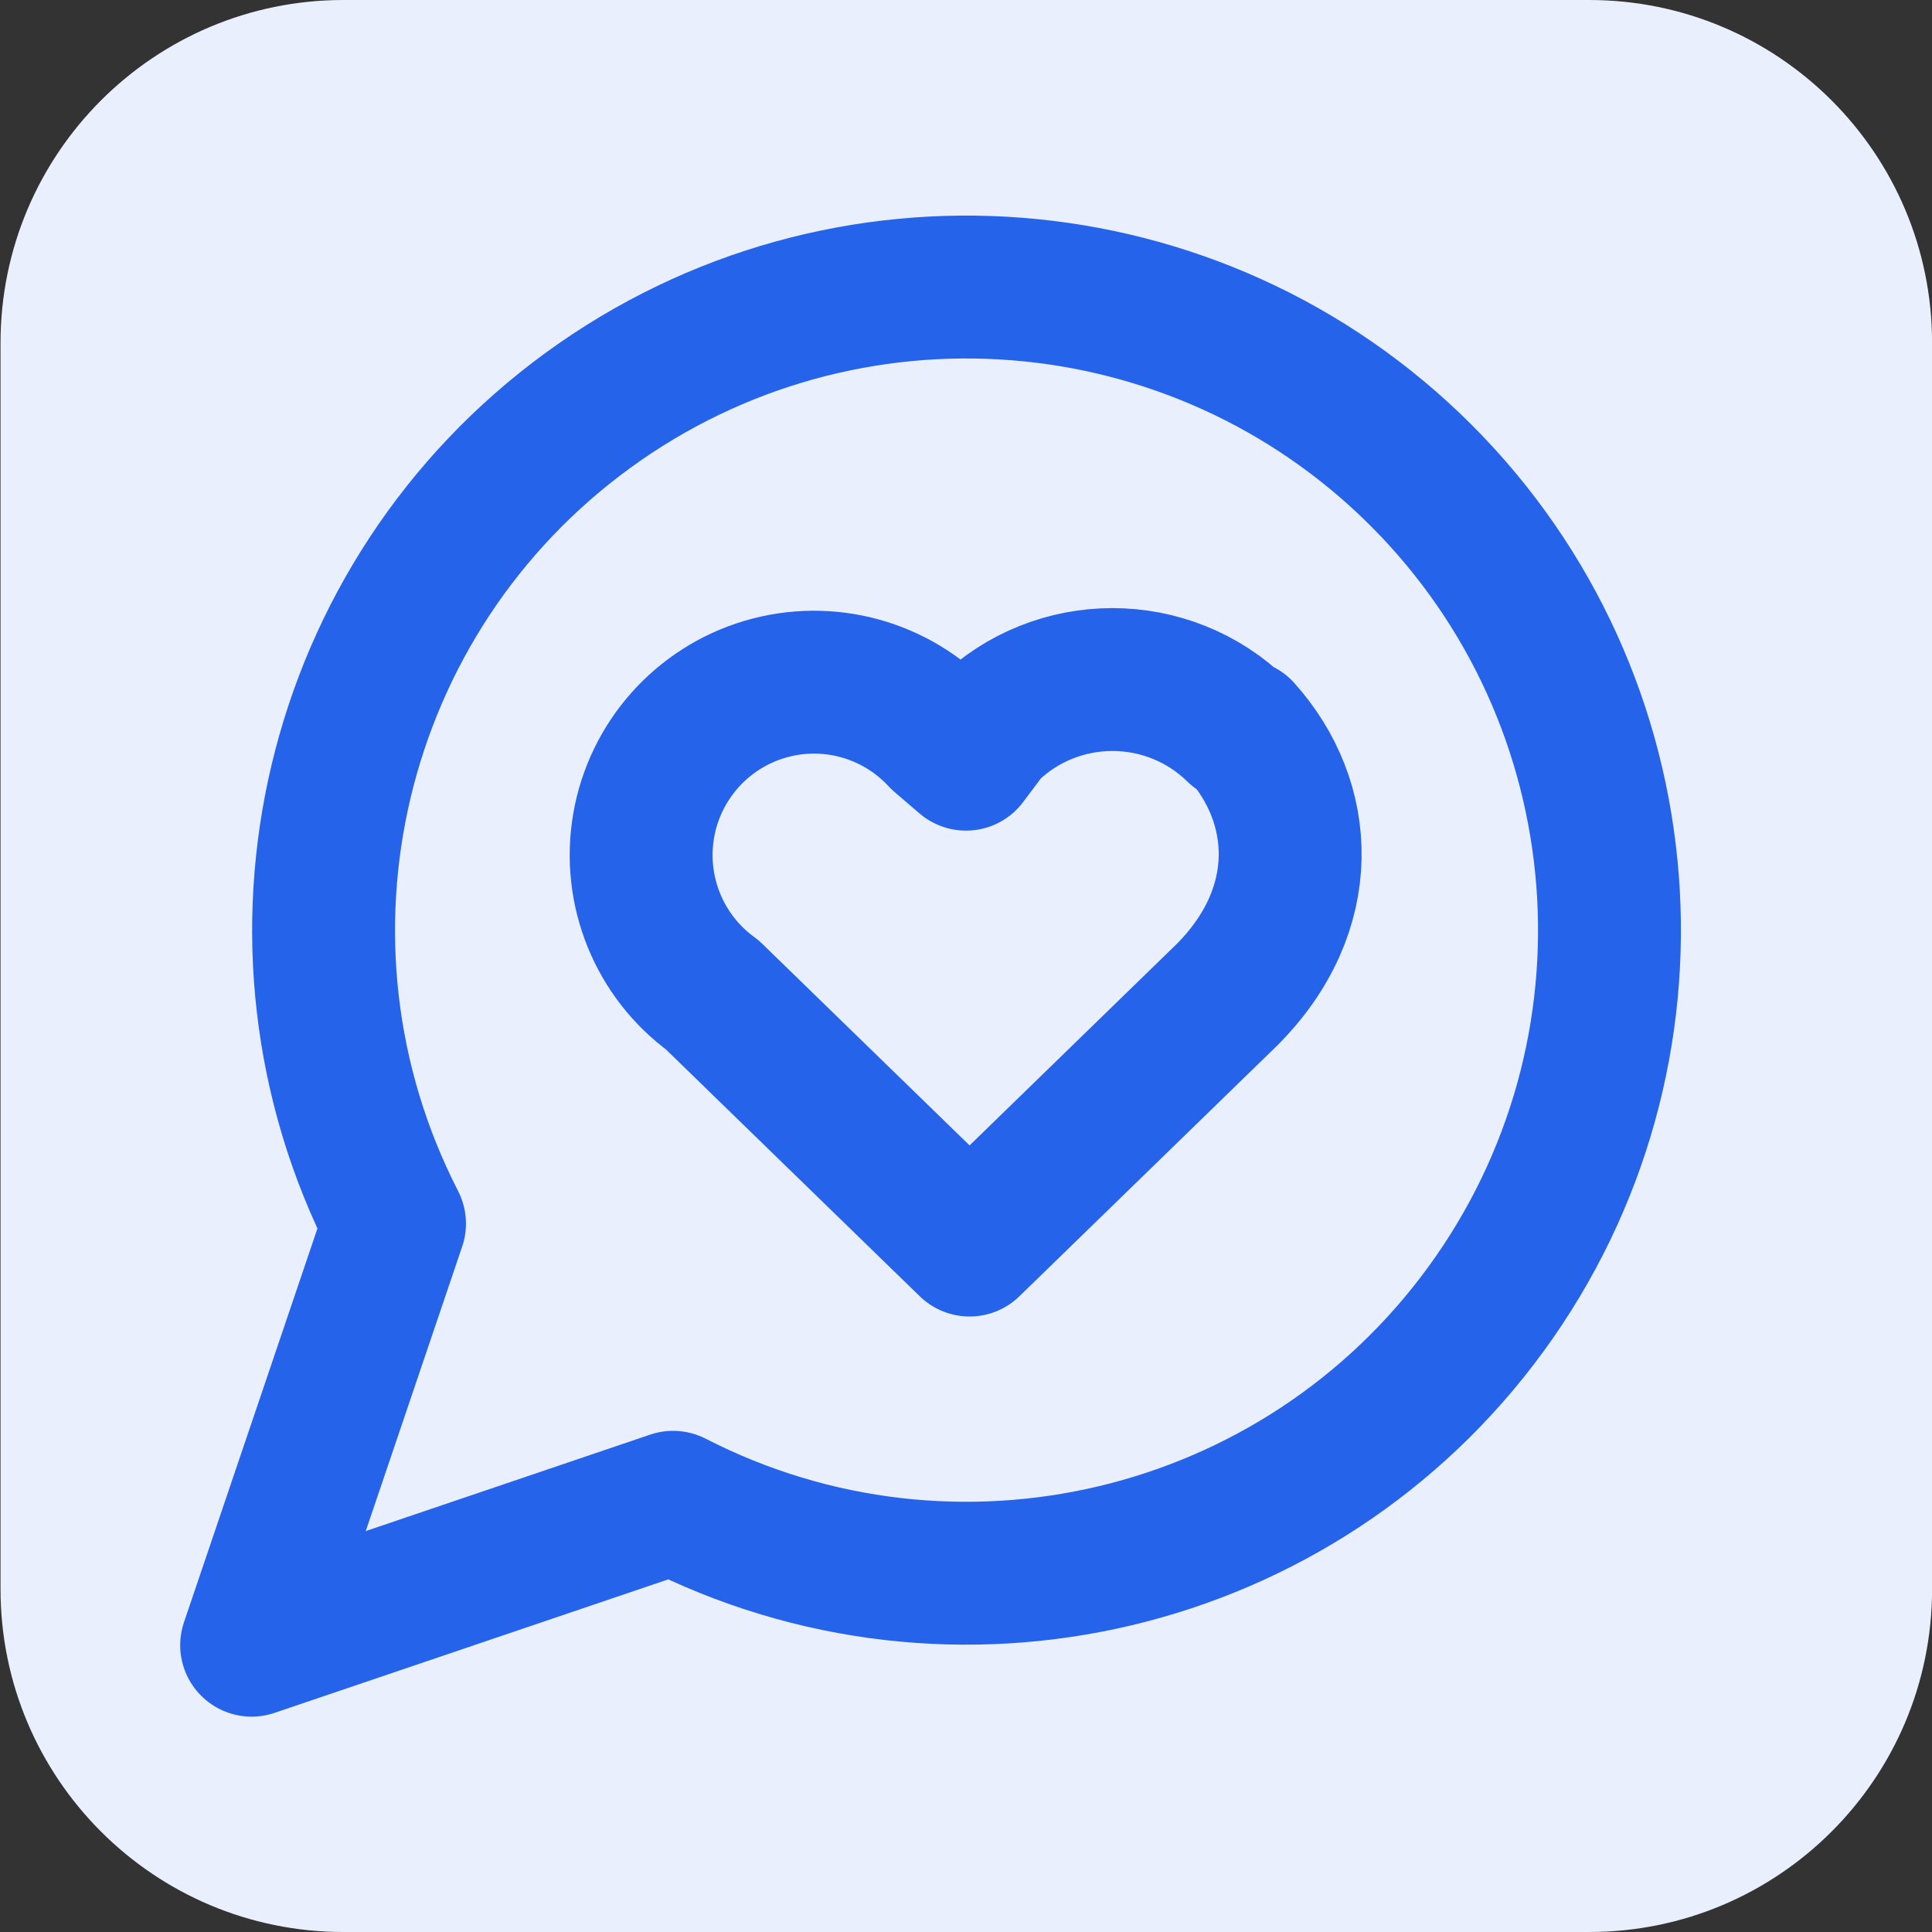
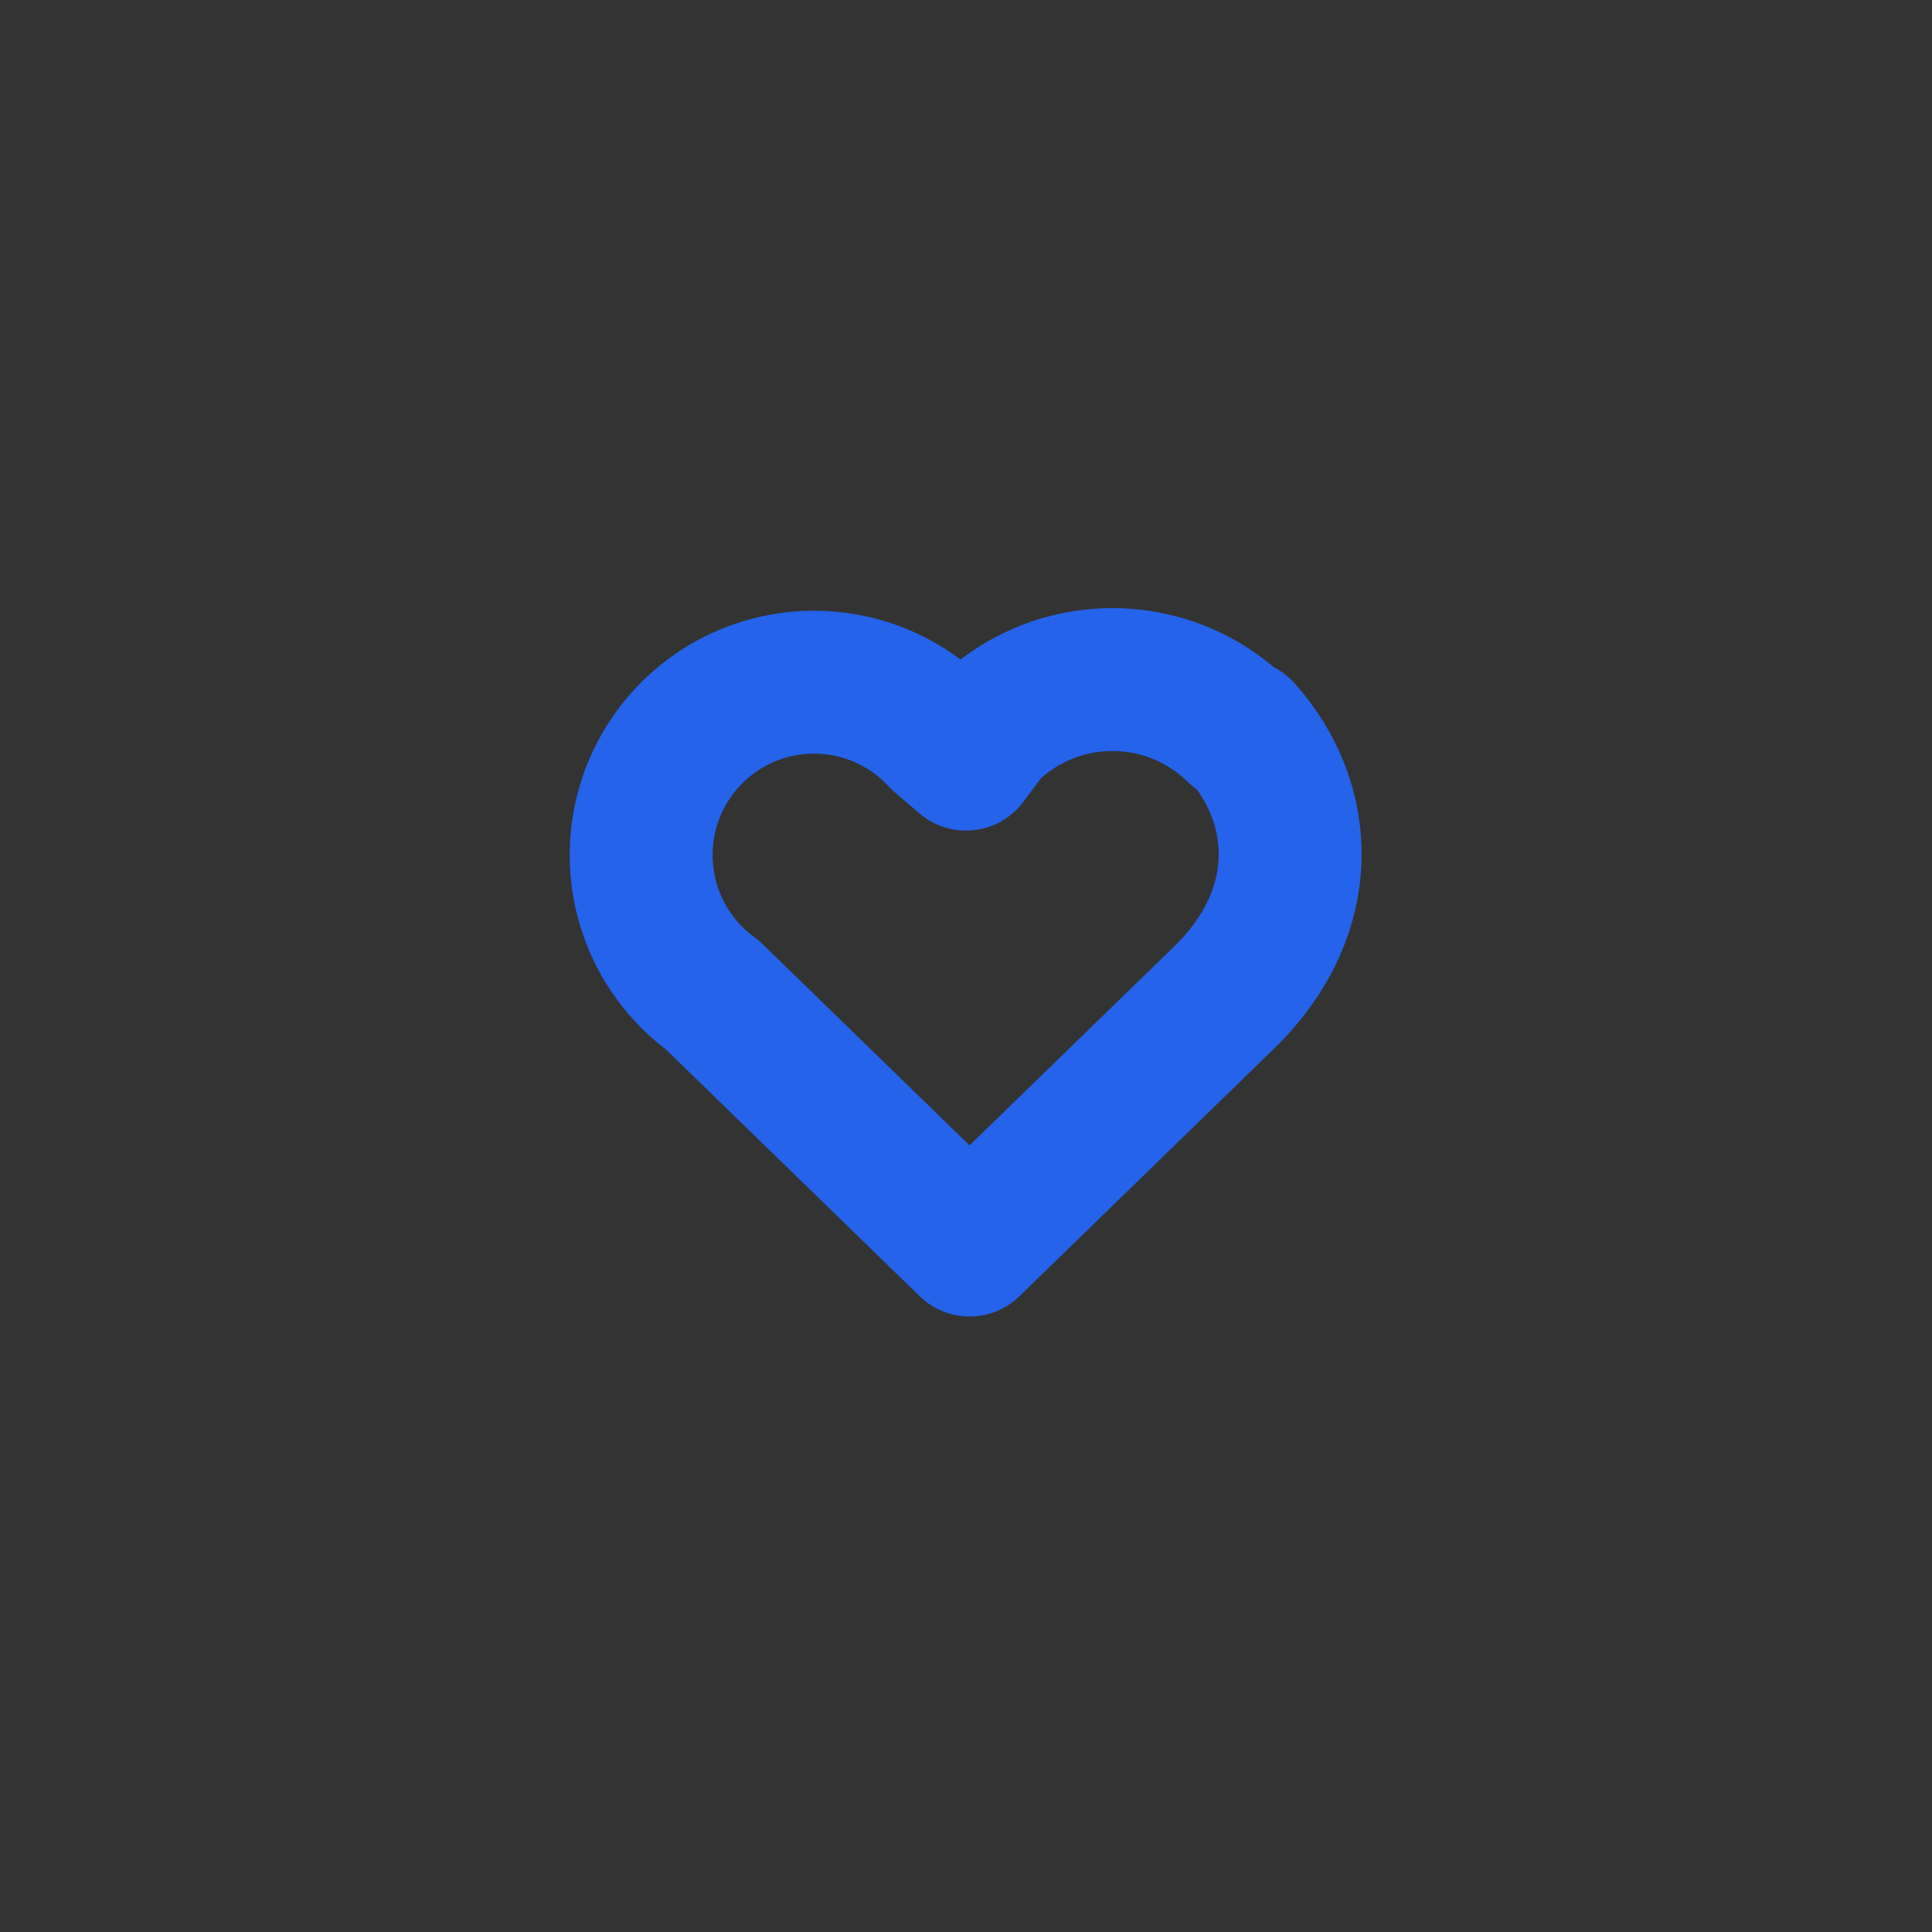
<svg xmlns="http://www.w3.org/2000/svg" width="922" height="922" viewBox="0 0 922 922">
  <rect x="0" y="0" width="922" height="922" fill="#333333" stroke="none" />
-   <path id="Rounded-Rectangle-copy" fill="#eaeffd" fill-rule="evenodd" stroke="none" d="M 0.249 758.345 C 0.249 848.729 73.52 922 163.904 922 L 758.379 922 C 848.764 922 922.035 848.729 922.035 758.345 L 922.035 163.655 C 922.035 73.271 848.764 0 758.379 0 L 163.904 0 C 73.52 0 0.249 73.271 0.249 163.655 Z" />
-   <path id="Path" fill="none" stroke="#2563eb" stroke-width="68.19" stroke-linecap="round" stroke-linejoin="round" d="M 321.227 716.93 C 455.653 785.904 620.271 746.73 709.242 624.597 C 798.212 502.463 785.051 333.723 678.221 226.868 C 571.391 120.013 402.69 106.849 280.585 195.84 C 158.48 284.831 119.315 449.488 188.273 583.945 L 120.091 785.128 Z" />
  <path id="path1" fill="none" stroke="#2563eb" stroke-width="68.19" stroke-linecap="round" stroke-linejoin="round" d="M 590.545 348.663 C 557.405 316.172 504.367 316.172 471.227 348.663 L 461 362.302 L 449.068 352.073 C 427.75 328.993 395.178 320.026 365.055 328.945 C 334.933 337.864 312.488 363.12 307.165 394.087 C 301.841 425.054 314.563 456.358 339.977 474.828 L 462.705 594.174 L 585.432 474.828 C 626.341 433.91 622.932 382.762 592.25 348.663" />
</svg>